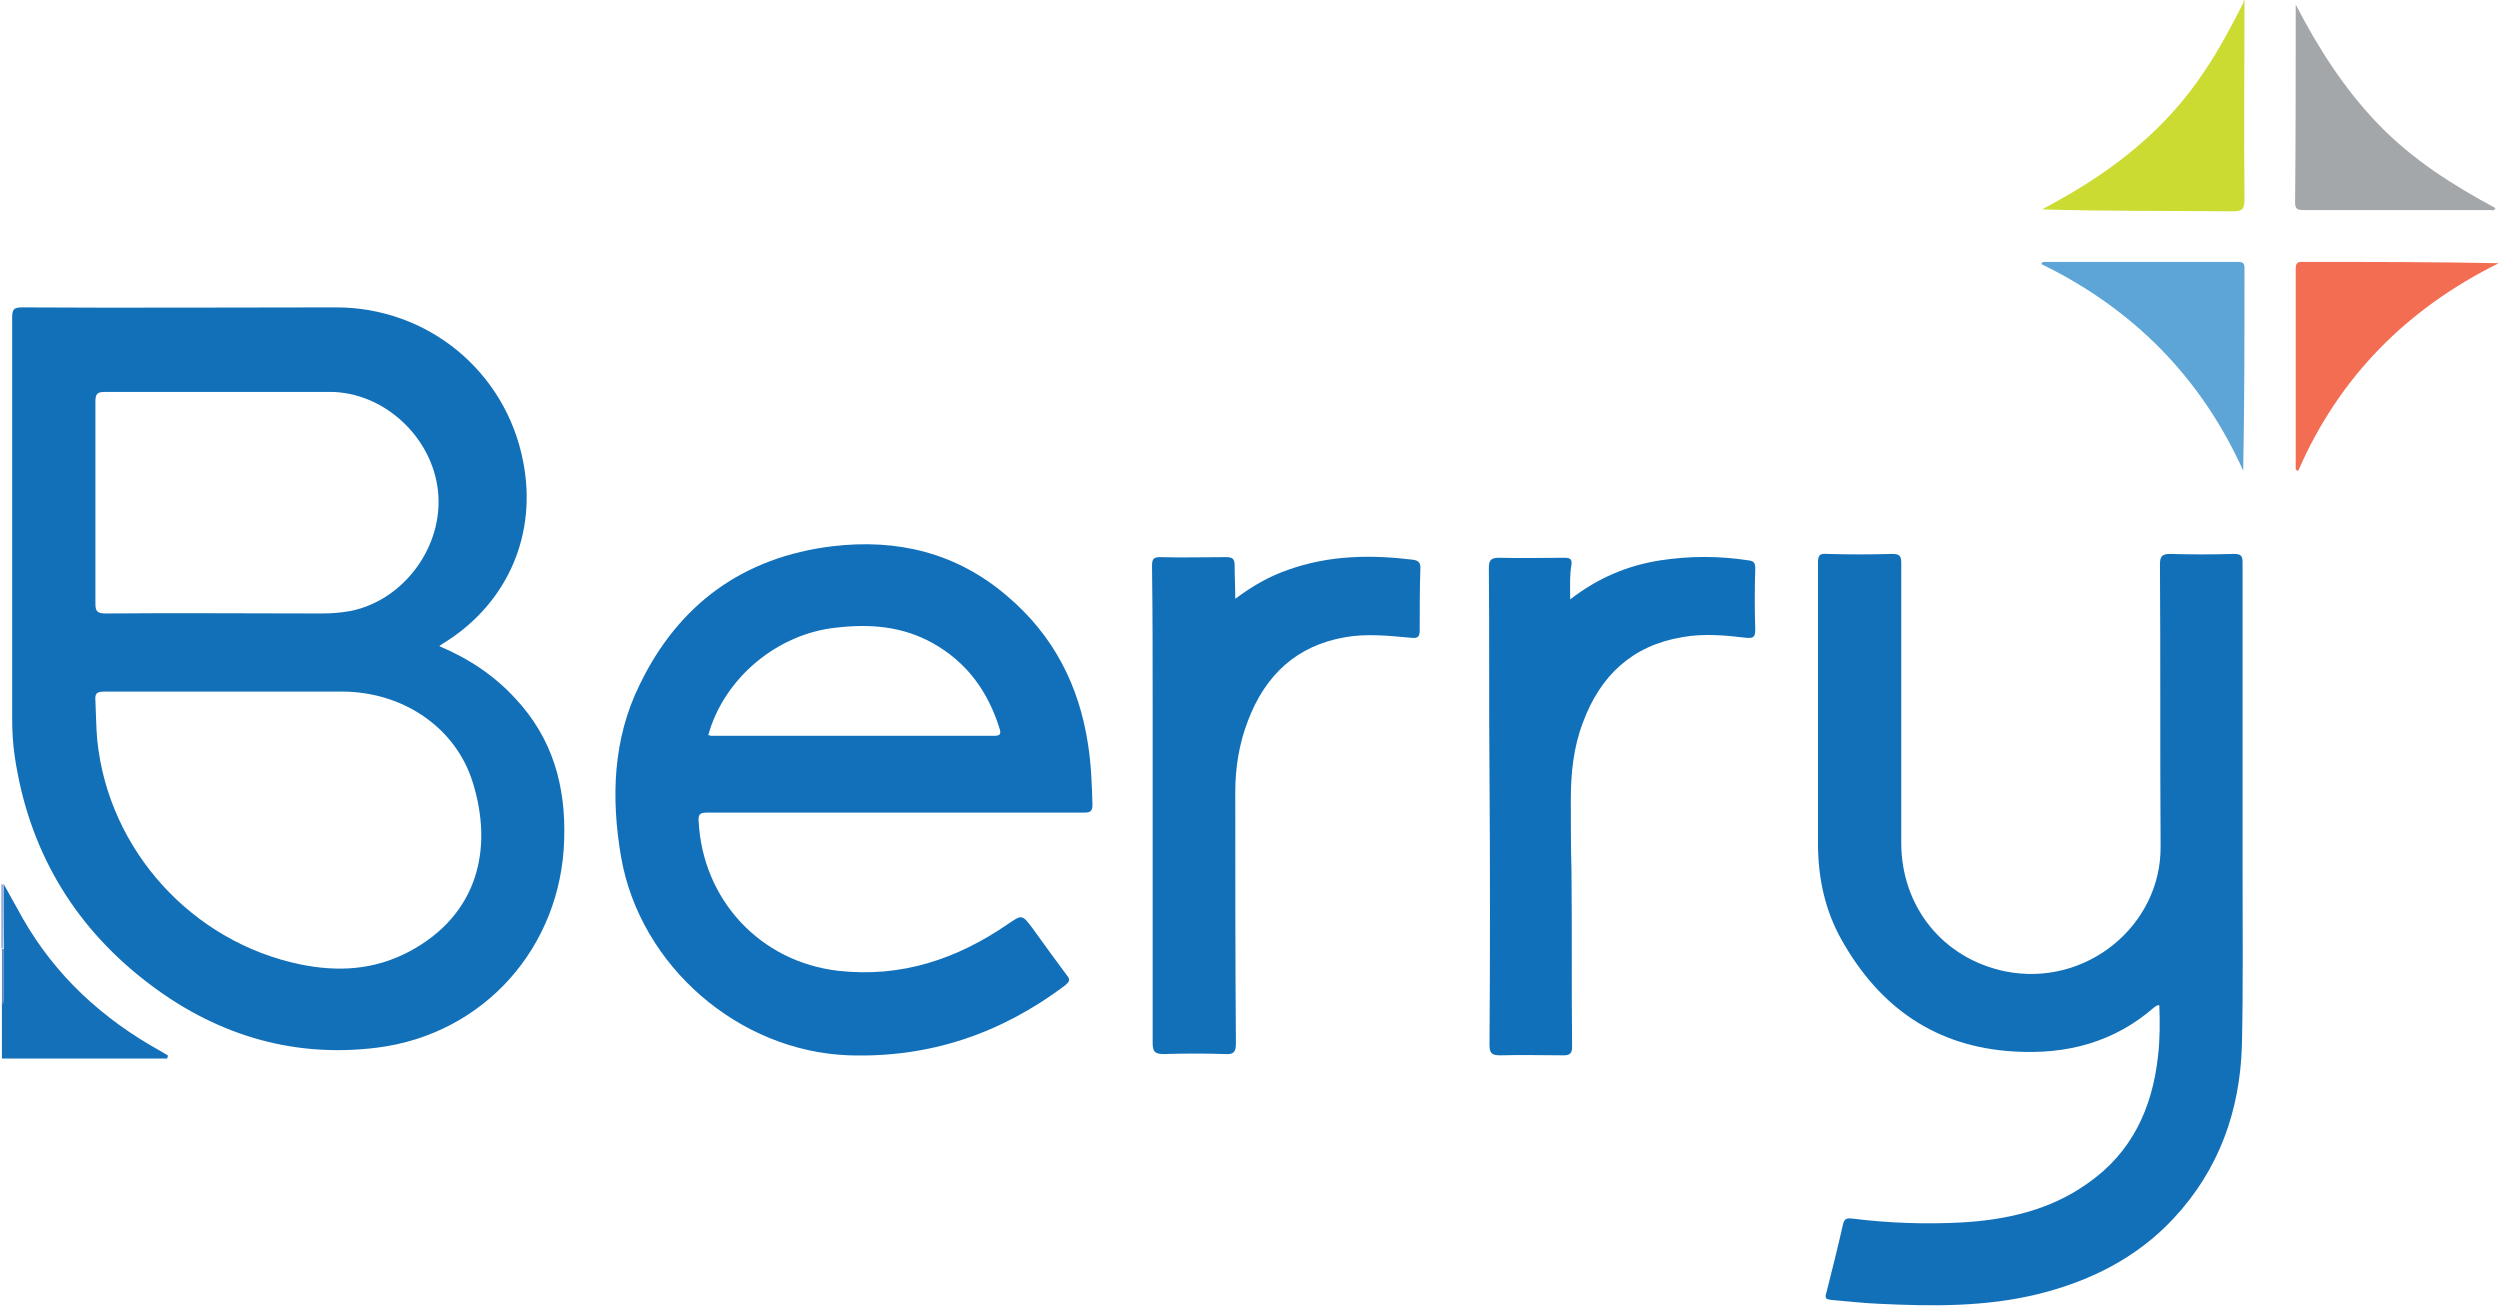
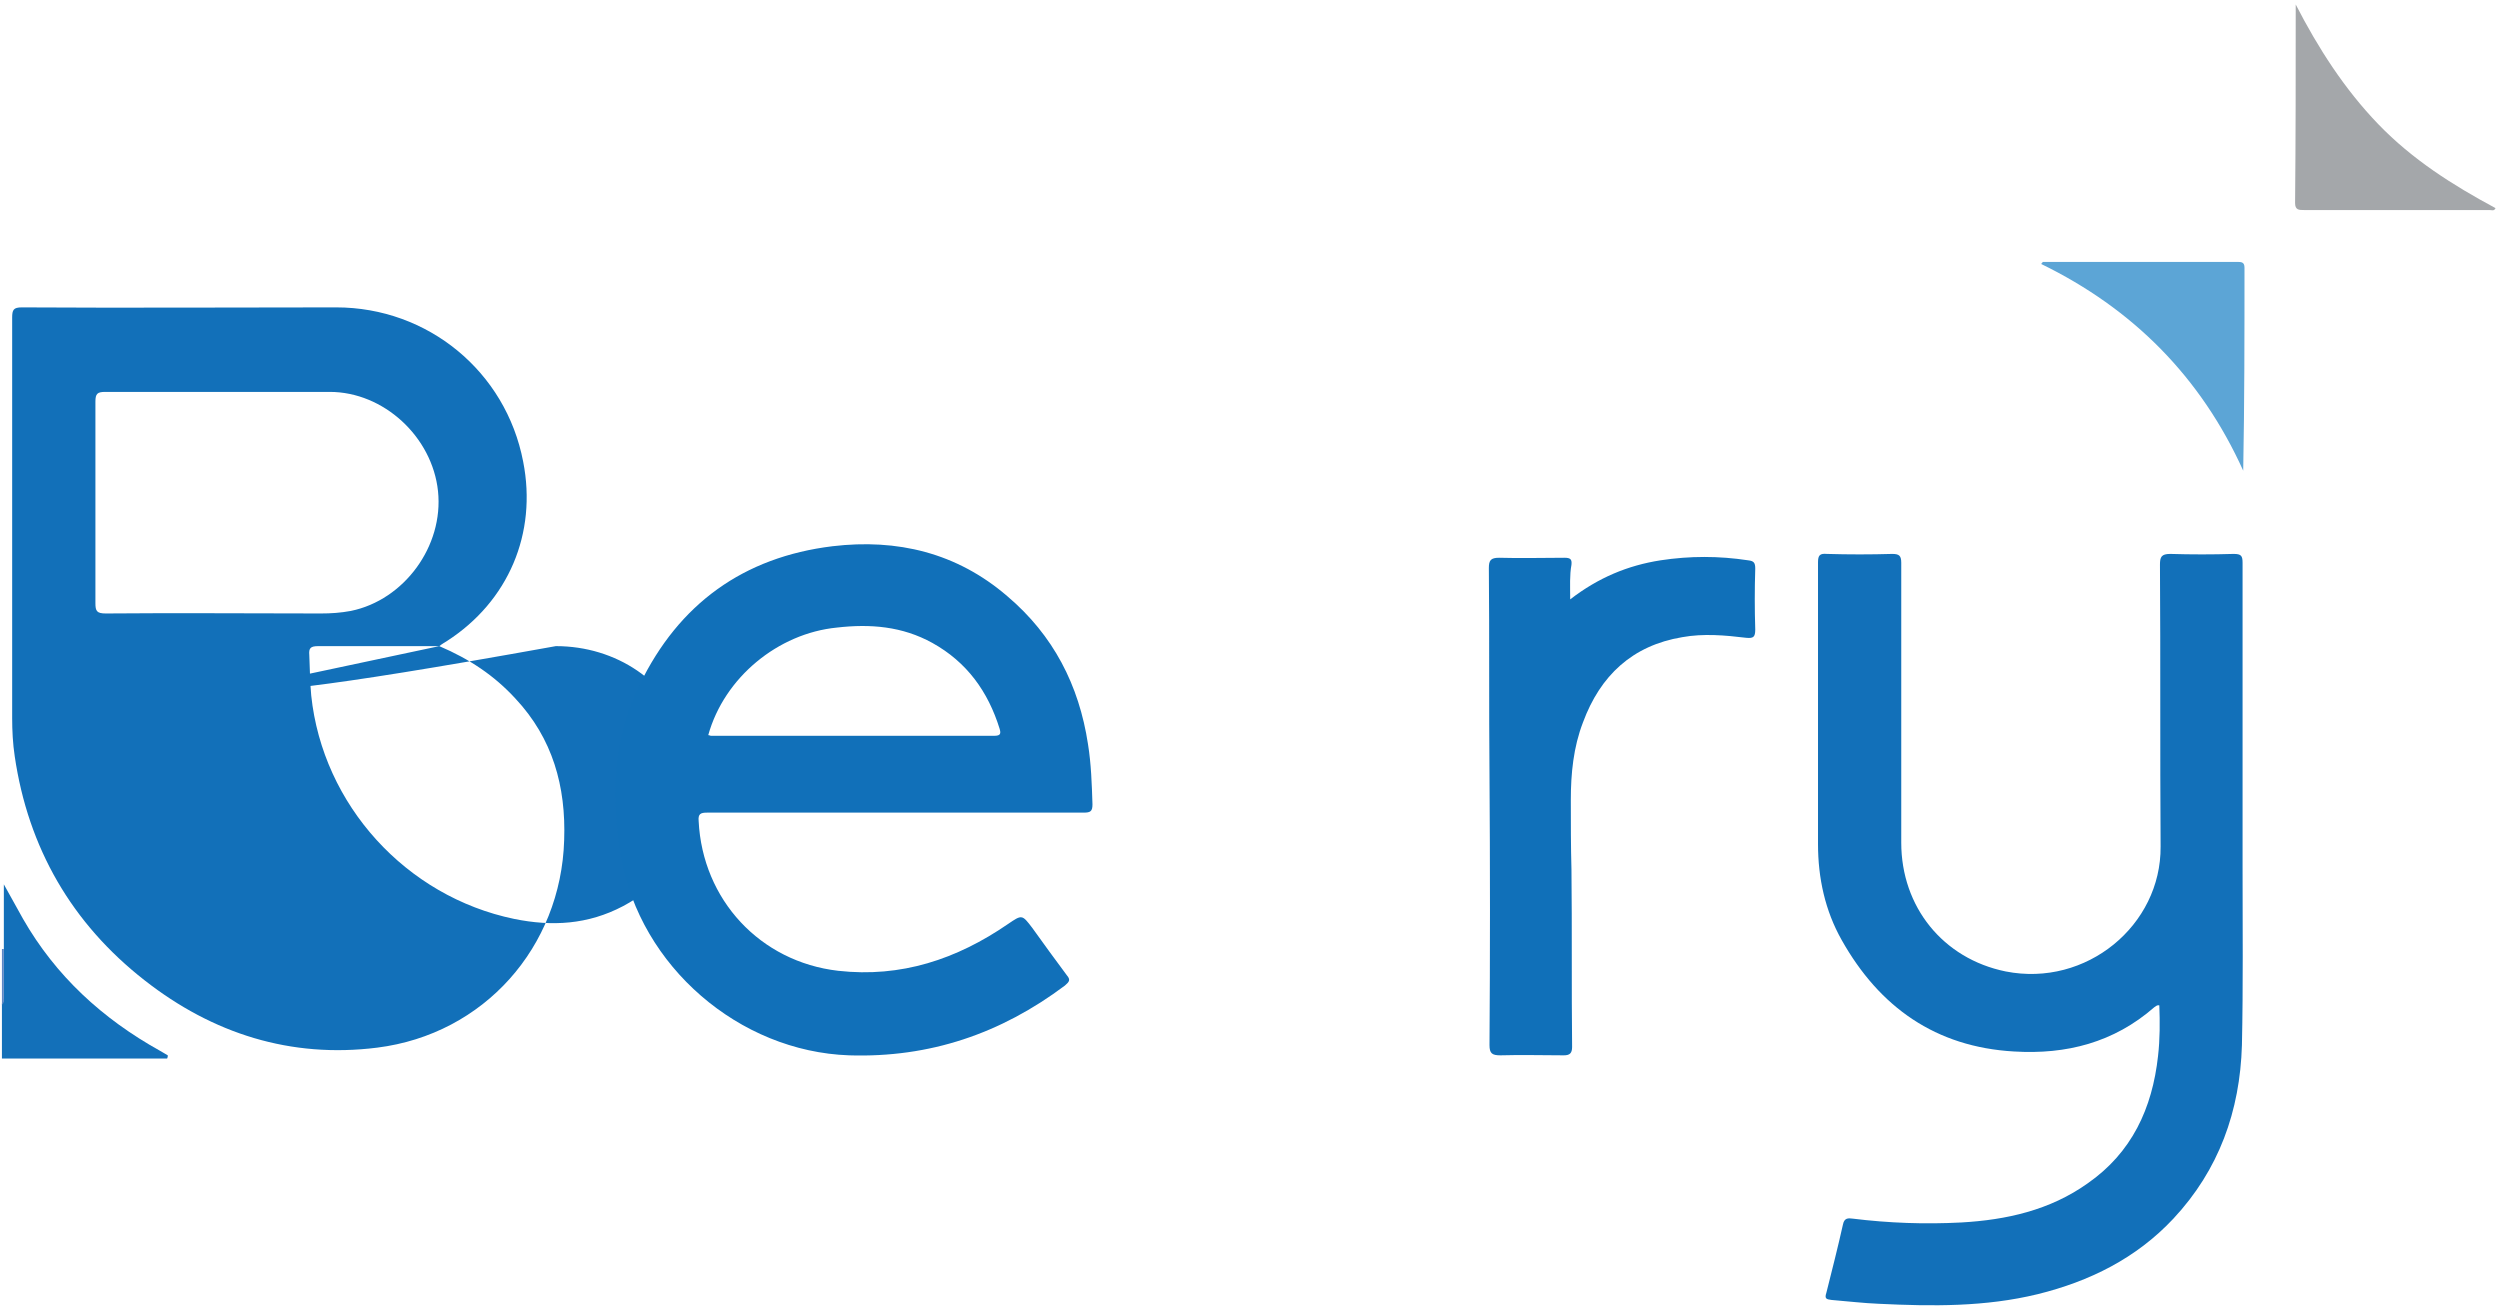
<svg xmlns="http://www.w3.org/2000/svg" id="Layer_1" x="0px" y="0px" viewBox="0 0 390.4 204" xml:space="preserve">
  <g>
-     <path fill="#CBDB31" d="M350.5,0.1c0,10.4-0.1,20.7,0,31.1c0,1.5-0.4,1.8-1.8,1.8c-9.9-0.1-19.8,0-29.8-0.3c0.7-0.4,1.3-0.7,2-1.1 c9.3-5.1,17.4-11.5,23.3-20.4c2.3-3.4,4.2-7,6.1-10.7c0.1-0.1,0-0.3,0-0.4C350.3,0.1,350.4,0.1,350.5,0.1z" />
    <path fill="#1370B9" d="M0.6,138.1c1,1.8,2,3.6,3,5.4c5.1,8.9,12.4,15.6,21.4,20.6c0.4,0.2,0.8,0.5,1.2,0.7c0,0.2,0,0.3-0.1,0.5 c-8.6,0-17.2,0-25.8,0c0-2.9,0-5.7,0-8.6c0.4-0.3,0.3-0.7,0.3-1.1c0-2.5,0-5.1,0-7.6C0.6,144.8,0.6,141.5,0.6,138.1z" />
-     <path fill="#96AEDA" d="M0.6,138.1c0,3.3,0,6.7-0.1,10c-0.1,0-0.2,0-0.3,0c0-3.3,0-6.7,0-10C0.4,138.1,0.5,138.1,0.6,138.1z" />
    <path fill="#5C88C6" d="M0.3,148.2c0.1,0,0.2,0,0.3,0c0,2.5,0,5.1,0,7.6c0,0.4,0.1,0.8-0.3,1.1C0.3,153.9,0.3,151,0.3,148.2z" />
-     <path fill="#1270B9" d="M68.6,100.9c4.7,2,8.6,4.6,11.9,8.2c5.8,6.2,7.9,13.7,7.6,22.1c-0.5,16.7-12.5,30.3-29.2,32.4 c-13.5,1.7-25.7-2.2-36.3-10.5c-11.4-8.9-18.2-20.7-20.3-35c-0.3-2-0.4-4-0.4-6c0-20.8,0-41.7,0-62.5c0-1.2,0.2-1.6,1.5-1.6 c16.4,0.1,32.7,0,49.1,0C66.8,48,79,58,81.7,72.1c2.2,11.2-2.3,21.8-11.9,28C69.5,100.3,69.1,100.5,68.6,100.9z M35.2,108 c-6.3,0-12.6,0-18.9,0c-1.2,0-1.5,0.3-1.4,1.4c0.1,2.1,0.1,4.2,0.3,6.3c1.8,17.1,14.8,31.4,31.7,34.9c5.9,1.2,11.5,0.9,17-2 c10.7-5.7,13.2-16,9.9-26.5c-2.7-8.6-11-14.1-20.4-14.1C47.4,108,41.3,108,35.2,108z M34.3,61.2c-6,0-12,0-17.9,0 c-1.2,0-1.5,0.3-1.5,1.5c0,10.5,0,21,0,31.5c0,1.2,0.2,1.6,1.6,1.6c11.2-0.1,22.4,0,33.6,0c1.6,0,3.1-0.1,4.7-0.4 c8.3-1.7,14.5-10.1,13.6-18.7c-0.9-8.5-8.5-15.5-16.9-15.5C45.6,61.2,39.9,61.2,34.3,61.2z" />
+     <path fill="#1270B9" d="M68.6,100.9c4.7,2,8.6,4.6,11.9,8.2c5.8,6.2,7.9,13.7,7.6,22.1c-0.5,16.7-12.5,30.3-29.2,32.4 c-13.5,1.7-25.7-2.2-36.3-10.5c-11.4-8.9-18.2-20.7-20.3-35c-0.3-2-0.4-4-0.4-6c0-20.8,0-41.7,0-62.5c0-1.2,0.2-1.6,1.5-1.6 c16.4,0.1,32.7,0,49.1,0C66.8,48,79,58,81.7,72.1c2.2,11.2-2.3,21.8-11.9,28C69.5,100.3,69.1,100.5,68.6,100.9z c-6.3,0-12.6,0-18.9,0c-1.2,0-1.5,0.3-1.4,1.4c0.1,2.1,0.1,4.2,0.3,6.3c1.8,17.1,14.8,31.4,31.7,34.9c5.9,1.2,11.5,0.9,17-2 c10.7-5.7,13.2-16,9.9-26.5c-2.7-8.6-11-14.1-20.4-14.1C47.4,108,41.3,108,35.2,108z M34.3,61.2c-6,0-12,0-17.9,0 c-1.2,0-1.5,0.3-1.5,1.5c0,10.5,0,21,0,31.5c0,1.2,0.2,1.6,1.6,1.6c11.2-0.1,22.4,0,33.6,0c1.6,0,3.1-0.1,4.7-0.4 c8.3-1.7,14.5-10.1,13.6-18.7c-0.9-8.5-8.5-15.5-16.9-15.5C45.6,61.2,39.9,61.2,34.3,61.2z" />
    <path fill="#1270B9" d="M337.2,157c-0.4-0.1-0.6,0.2-0.8,0.3c-6.3,5.5-13.7,7.4-21.9,6.9c-12.2-0.7-21-6.9-26.9-17.4 c-2.6-4.6-3.7-9.7-3.7-15c0-14.7,0-29.4,0-44c0-1.1,0.3-1.4,1.4-1.3c3.4,0.1,6.8,0.1,10.2,0c1.1,0,1.4,0.3,1.4,1.4 c0,14.6,0,29.2,0,43.7c0,10,6.5,18.1,16.3,20.1c12.6,2.5,24.3-7.2,24.2-19.5c-0.1-14.7,0-29.4-0.1-44c0-1.2,0.2-1.7,1.6-1.7 c3.3,0.1,6.6,0.1,9.9,0c1.2,0,1.4,0.3,1.4,1.4c0,15.9,0,31.7,0,47.6c0,9.2,0.1,18.5-0.1,27.7c-0.3,10.3-3.6,19.5-10.7,27.1 c-5.8,6.2-13.1,9.8-21.2,11.8c-8.2,2-16.5,1.9-24.8,1.5c-2.5-0.1-4.9-0.4-7.4-0.6c-0.8-0.1-1.1-0.2-0.8-1.1 c0.9-3.6,1.8-7.1,2.6-10.7c0.2-1,0.8-1,1.5-0.9c5.7,0.7,11.3,0.9,17,0.6c7-0.4,13.8-1.9,19.7-6.1c6.9-4.8,10.1-11.7,11-19.9 C337.3,162.3,337.3,159.6,337.2,157z" />
    <path fill="#1170B9" d="M139.8,126.9c-9.8,0-19.6,0-29.4,0c-1,0-1.4,0.2-1.3,1.3c0.6,12.3,9.6,22,21.8,23.4 c9.8,1.1,18.5-1.8,26.5-7.3c2.2-1.5,2.2-1.5,3.8,0.6c1.8,2.5,3.6,5,5.4,7.4c0.6,0.7,0.4,1-0.3,1.6c-10,7.5-21.1,11.3-33.7,10.9 c-17.2-0.6-32.6-13.9-35.6-30.9c-1.6-9.3-1.3-18.5,2.9-27C106,94.3,116.1,87,130,85.3c10.1-1.2,19.4,1,27.3,7.8 c7.2,6.1,11.2,13.9,12.6,23.1c0.5,3.1,0.6,6.3,0.7,9.4c0,1.1-0.3,1.3-1.4,1.3C159.4,126.9,149.6,126.9,139.8,126.9z M110.6,114.8 c0.2,0,0.3,0.1,0.4,0.1c14.8,0,29.6,0,44.3,0c1,0,1-0.4,0.8-1.1c-1.8-5.8-5.1-10.4-10.5-13.4c-4.7-2.6-9.7-3-14.9-2.4 C121.5,98.9,113.1,105.8,110.6,114.8z" />
-     <path fill="#1270B9" d="M192.9,93.5c2.7-2,5.3-3.5,8.2-4.5c6.4-2.3,12.9-2.4,19.5-1.6c0.9,0.1,1.3,0.5,1.2,1.5 c-0.1,3.2-0.1,6.4-0.1,9.6c0,1-0.4,1.2-1.3,1.1c-3.4-0.3-6.9-0.7-10.3-0.1c-7.6,1.3-12.5,5.9-15.2,13c-1.4,3.6-2,7.4-2,11.2 c0,13.1,0,26.2,0.1,39.3c0,1.3-0.4,1.7-1.7,1.6c-3.2-0.1-6.3-0.1-9.5,0c-1.4,0-1.8-0.3-1.8-1.7c0-17.2,0-34.4,0-51.6 c0-7.6,0-15.3-0.1-22.9c0-1.1,0.2-1.4,1.3-1.4c3.4,0.1,6.9,0,10.3,0c1,0,1.3,0.3,1.3,1.3C192.8,90,192.9,91.6,192.9,93.5z" />
    <path fill="#1070B9" d="M245.2,93.6c4.4-3.4,9-5.3,14.1-6.1c4.6-0.7,9.1-0.7,13.7,0c0.9,0.1,1.1,0.4,1.1,1.3 c-0.1,3.2-0.1,6.3,0,9.5c0,1.2-0.3,1.4-1.4,1.3c-3.3-0.4-6.7-0.7-10-0.1c-7.8,1.3-12.8,6-15.5,13.3c-1.5,3.9-1.9,8-1.9,12.1 c0,3.6,0,7.3,0.1,10.9c0.1,9.2,0,18.4,0.1,27.7c0,1-0.4,1.3-1.3,1.3c-3.3,0-6.6-0.1-9.9,0c-1.3,0-1.7-0.3-1.7-1.6 c0.1-14.1,0.1-28.1,0-42.2c-0.1-10.8,0-21.5-0.1-32.3c0-1.2,0.3-1.6,1.6-1.6c3.4,0.1,6.8,0,10.2,0c0.9,0,1.2,0.2,1.1,1.1 C245.1,89.8,245.2,91.5,245.2,93.6z" />
    <path fill="#5CA5D6" d="M319,40.9c10.1,0,20.2,0,30.3,0c0.7,0,1.2,0,1.2,0.9c0,10.5,0,21.1-0.2,31.7c-6.6-14.6-17.2-25.3-31.6-32.3 C318.8,41.2,318.9,41.1,319,40.9z" />
-     <path fill="#F36D53" d="M358.5,73.3c0-10.5,0-20.9,0-31.4c0-1.1,0.6-1,1.3-1c10.1,0,20.2,0,30.4,0.2c-14.3,7.1-24.9,17.7-31.3,32.4 C358.7,73.5,358.6,73.4,358.5,73.3z" />
    <path fill="#A4A7AA" d="M358.5,0.7c3.5,6.8,7.6,13.2,12.9,18.7c5.3,5.5,11.6,9.5,18.3,13.1c-0.2,0.5-0.6,0.3-0.9,0.3 c-9.7,0-19.3,0-29,0c-0.8,0-1.4,0-1.4-1.1C358.5,21.5,358.5,11.1,358.5,0.7z" />
  </g>
</svg>